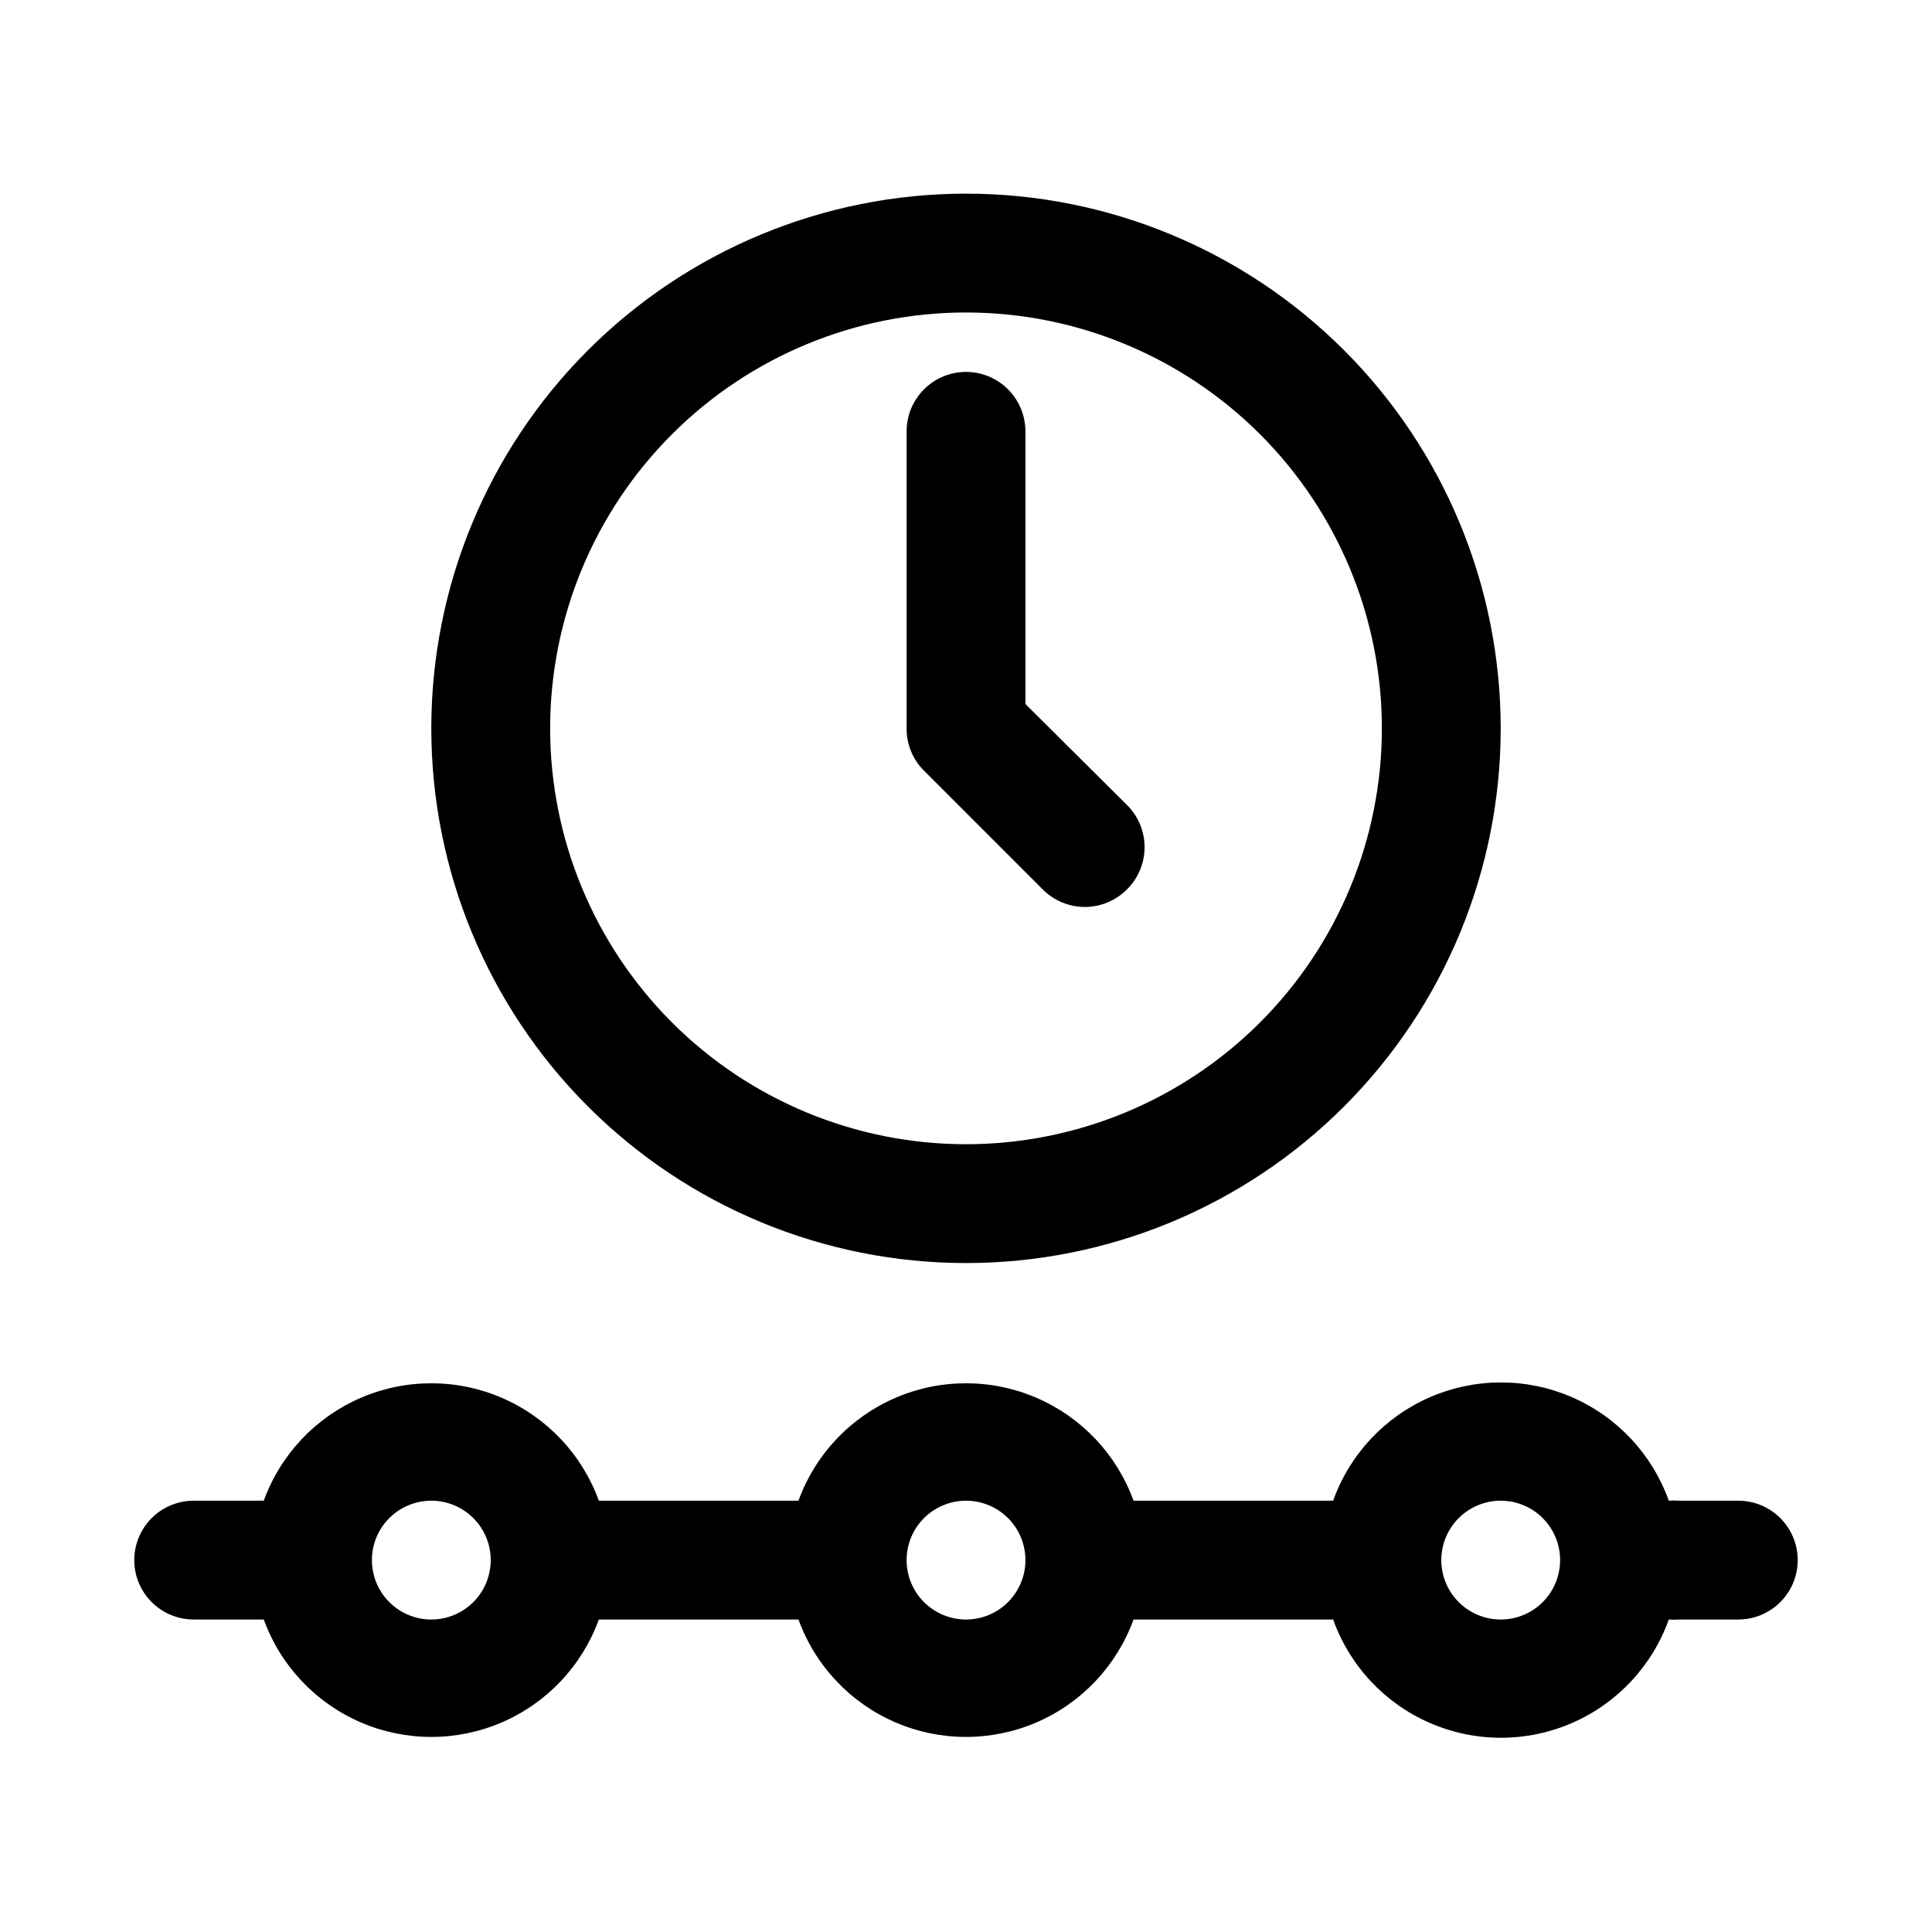
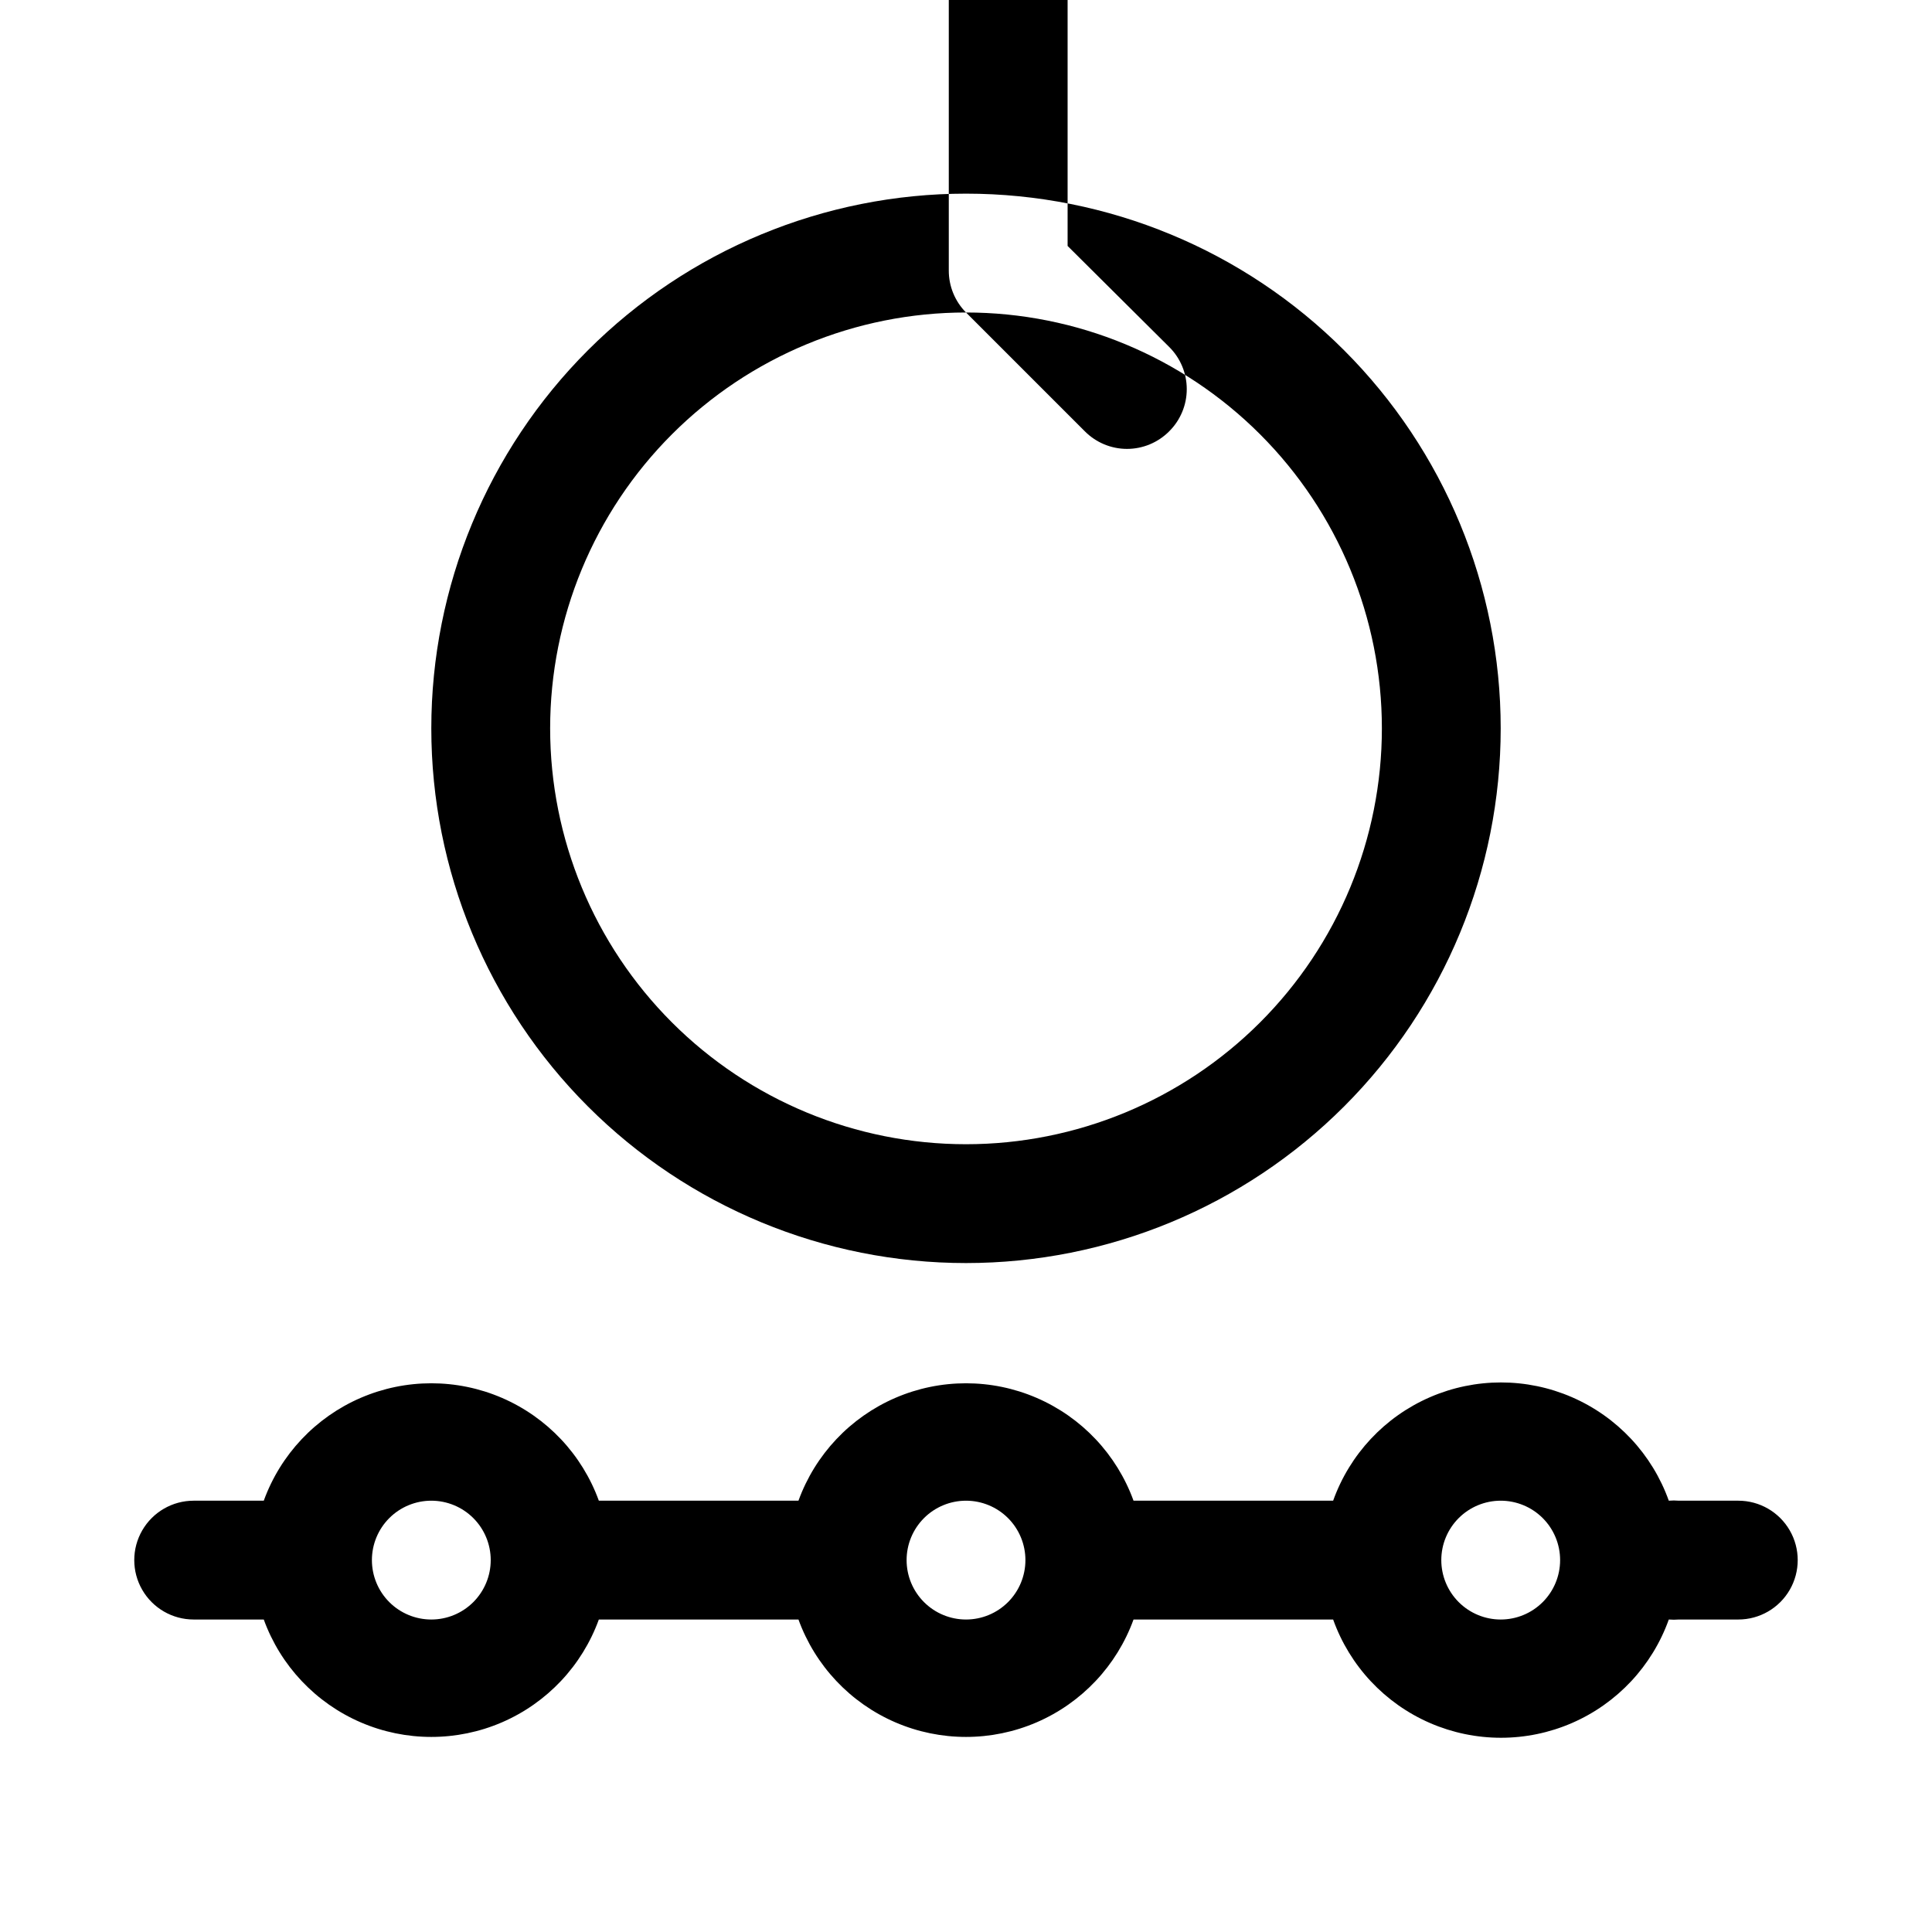
<svg xmlns="http://www.w3.org/2000/svg" fill="#000000" width="800px" height="800px" version="1.1" viewBox="144 144 512 512">
-   <path d="m604.67 541.7h-15.746c-0.891-0.078-1.785-0.078-2.676 0-4.398-12.305-13.695-22.238-25.684-27.438-11.988-5.199-25.598-5.199-37.586 0-11.988 5.199-21.285 15.133-25.684 27.438h-52.898c-4.441-12.234-13.73-22.09-25.68-27.25-11.945-5.156-25.492-5.156-37.441 0-11.945 5.16-21.238 15.016-25.676 27.25h-52.902c-4.438-12.234-13.73-22.09-25.676-27.25-11.949-5.156-25.496-5.156-37.441 0-11.949 5.16-21.238 15.016-25.68 27.25h-18.578c-5.625 0-10.82 3-13.633 7.871s-2.812 10.875 0 15.746 8.008 7.871 13.633 7.871h18.578c4.441 12.23 13.73 22.09 25.68 27.25 11.945 5.156 25.492 5.156 37.441 0 11.945-5.16 21.238-15.02 25.676-27.25h52.902c4.438 12.23 13.73 22.09 25.676 27.25 11.949 5.156 25.496 5.156 37.441 0 11.949-5.16 21.238-15.02 25.68-27.25h52.898c4.398 12.305 13.695 22.238 25.684 27.438 11.988 5.199 25.598 5.199 37.586 0 11.988-5.199 21.285-15.133 25.684-27.438 0.891 0.074 1.785 0.074 2.676 0h15.746c5.625 0 10.82-3 13.633-7.871s2.812-10.875 0-15.746-8.008-7.871-13.633-7.871zm-346.37 31.488c-4.176 0-8.18-1.66-11.133-4.613-2.953-2.953-4.609-6.957-4.609-11.133s1.656-8.18 4.609-11.133c2.953-2.949 6.957-4.609 11.133-4.609s8.18 1.66 11.133 4.609c2.953 2.953 4.613 6.957 4.613 11.133s-1.66 8.18-4.613 11.133c-2.953 2.953-6.957 4.613-11.133 4.613zm141.7 0h0.004c-4.176 0-8.18-1.66-11.133-4.613-2.953-2.953-4.613-6.957-4.613-11.133s1.66-8.18 4.613-11.133c2.953-2.949 6.957-4.609 11.133-4.609s8.18 1.66 11.133 4.609c2.949 2.953 4.609 6.957 4.609 11.133s-1.66 8.18-4.609 11.133c-2.953 2.953-6.957 4.613-11.133 4.613zm141.7 0h0.004c-4.176 0-8.18-1.66-11.133-4.613-2.953-2.953-4.613-6.957-4.613-11.133s1.66-8.18 4.613-11.133c2.953-2.949 6.957-4.609 11.133-4.609 4.176 0 8.18 1.66 11.133 4.609 2.953 2.953 4.609 6.957 4.609 11.133s-1.656 8.18-4.609 11.133c-2.953 2.953-6.957 4.613-11.133 4.613zm-141.7-94.465h0.004c37.578 0 73.621-14.93 100.19-41.5 26.574-26.574 41.504-62.617 41.504-100.2 0-37.582-14.93-73.621-41.504-100.2-26.57-26.574-62.613-41.504-100.19-41.504-37.582 0-73.621 14.93-100.2 41.504-26.574 26.574-41.504 62.613-41.504 100.2 0 37.578 14.93 73.621 41.504 100.2 26.574 26.57 62.613 41.5 100.2 41.5zm0.004-251.91c29.227 0 57.258 11.613 77.926 32.281s32.281 48.699 32.281 77.93c0 29.227-11.613 57.262-32.281 77.93s-48.699 32.277-77.926 32.277c-29.23 0-57.262-11.609-77.93-32.277-20.668-20.668-32.281-48.703-32.281-77.93 0-29.23 11.613-57.262 32.281-77.93 20.668-20.668 48.699-32.281 77.93-32.281zm-11.18 121.39c-2.945-2.969-4.59-6.992-4.566-11.176v-78.723c0-5.625 3-10.82 7.871-13.633s10.875-2.812 15.746 0 7.871 8.008 7.871 13.633v72.266l26.922 26.766c2.981 2.957 4.656 6.981 4.656 11.18 0 4.195-1.676 8.223-4.656 11.176-2.957 2.981-6.981 4.66-11.176 4.66-4.199 0-8.223-1.68-11.18-4.66z" />
+   <path d="m604.67 541.7h-15.746c-0.891-0.078-1.785-0.078-2.676 0-4.398-12.305-13.695-22.238-25.684-27.438-11.988-5.199-25.598-5.199-37.586 0-11.988 5.199-21.285 15.133-25.684 27.438h-52.898c-4.441-12.234-13.73-22.09-25.68-27.25-11.945-5.156-25.492-5.156-37.441 0-11.945 5.16-21.238 15.016-25.676 27.25h-52.902c-4.438-12.234-13.73-22.09-25.676-27.25-11.949-5.156-25.496-5.156-37.441 0-11.949 5.16-21.238 15.016-25.68 27.25h-18.578c-5.625 0-10.82 3-13.633 7.871s-2.812 10.875 0 15.746 8.008 7.871 13.633 7.871h18.578c4.441 12.23 13.73 22.09 25.68 27.25 11.945 5.156 25.492 5.156 37.441 0 11.945-5.16 21.238-15.02 25.676-27.25h52.902c4.438 12.23 13.73 22.09 25.676 27.25 11.949 5.156 25.496 5.156 37.441 0 11.949-5.16 21.238-15.02 25.68-27.25h52.898c4.398 12.305 13.695 22.238 25.684 27.438 11.988 5.199 25.598 5.199 37.586 0 11.988-5.199 21.285-15.133 25.684-27.438 0.891 0.074 1.785 0.074 2.676 0h15.746c5.625 0 10.82-3 13.633-7.871s2.812-10.875 0-15.746-8.008-7.871-13.633-7.871zm-346.37 31.488c-4.176 0-8.18-1.66-11.133-4.613-2.953-2.953-4.609-6.957-4.609-11.133s1.656-8.18 4.609-11.133c2.953-2.949 6.957-4.609 11.133-4.609s8.18 1.66 11.133 4.609c2.953 2.953 4.613 6.957 4.613 11.133s-1.66 8.18-4.613 11.133c-2.953 2.953-6.957 4.613-11.133 4.613zm141.7 0h0.004c-4.176 0-8.18-1.66-11.133-4.613-2.953-2.953-4.613-6.957-4.613-11.133s1.66-8.18 4.613-11.133c2.953-2.949 6.957-4.609 11.133-4.609s8.18 1.66 11.133 4.609c2.949 2.953 4.609 6.957 4.609 11.133s-1.66 8.18-4.609 11.133c-2.953 2.953-6.957 4.613-11.133 4.613zm141.7 0h0.004c-4.176 0-8.18-1.66-11.133-4.613-2.953-2.953-4.613-6.957-4.613-11.133s1.66-8.18 4.613-11.133c2.953-2.949 6.957-4.609 11.133-4.609 4.176 0 8.18 1.66 11.133 4.609 2.953 2.953 4.609 6.957 4.609 11.133s-1.656 8.18-4.609 11.133c-2.953 2.953-6.957 4.613-11.133 4.613zm-141.7-94.465h0.004c37.578 0 73.621-14.93 100.19-41.5 26.574-26.574 41.504-62.617 41.504-100.2 0-37.582-14.93-73.621-41.504-100.2-26.57-26.574-62.613-41.504-100.19-41.504-37.582 0-73.621 14.93-100.2 41.504-26.574 26.574-41.504 62.613-41.504 100.2 0 37.578 14.93 73.621 41.504 100.2 26.574 26.57 62.613 41.5 100.2 41.5zm0.004-251.91c29.227 0 57.258 11.613 77.926 32.281s32.281 48.699 32.281 77.93c0 29.227-11.613 57.262-32.281 77.93s-48.699 32.277-77.926 32.277c-29.23 0-57.262-11.609-77.93-32.277-20.668-20.668-32.281-48.703-32.281-77.93 0-29.23 11.613-57.262 32.281-77.93 20.668-20.668 48.699-32.281 77.93-32.281zc-2.945-2.969-4.59-6.992-4.566-11.176v-78.723c0-5.625 3-10.82 7.871-13.633s10.875-2.812 15.746 0 7.871 8.008 7.871 13.633v72.266l26.922 26.766c2.981 2.957 4.656 6.981 4.656 11.18 0 4.195-1.676 8.223-4.656 11.176-2.957 2.981-6.981 4.66-11.176 4.66-4.199 0-8.223-1.68-11.18-4.66z" />
</svg>